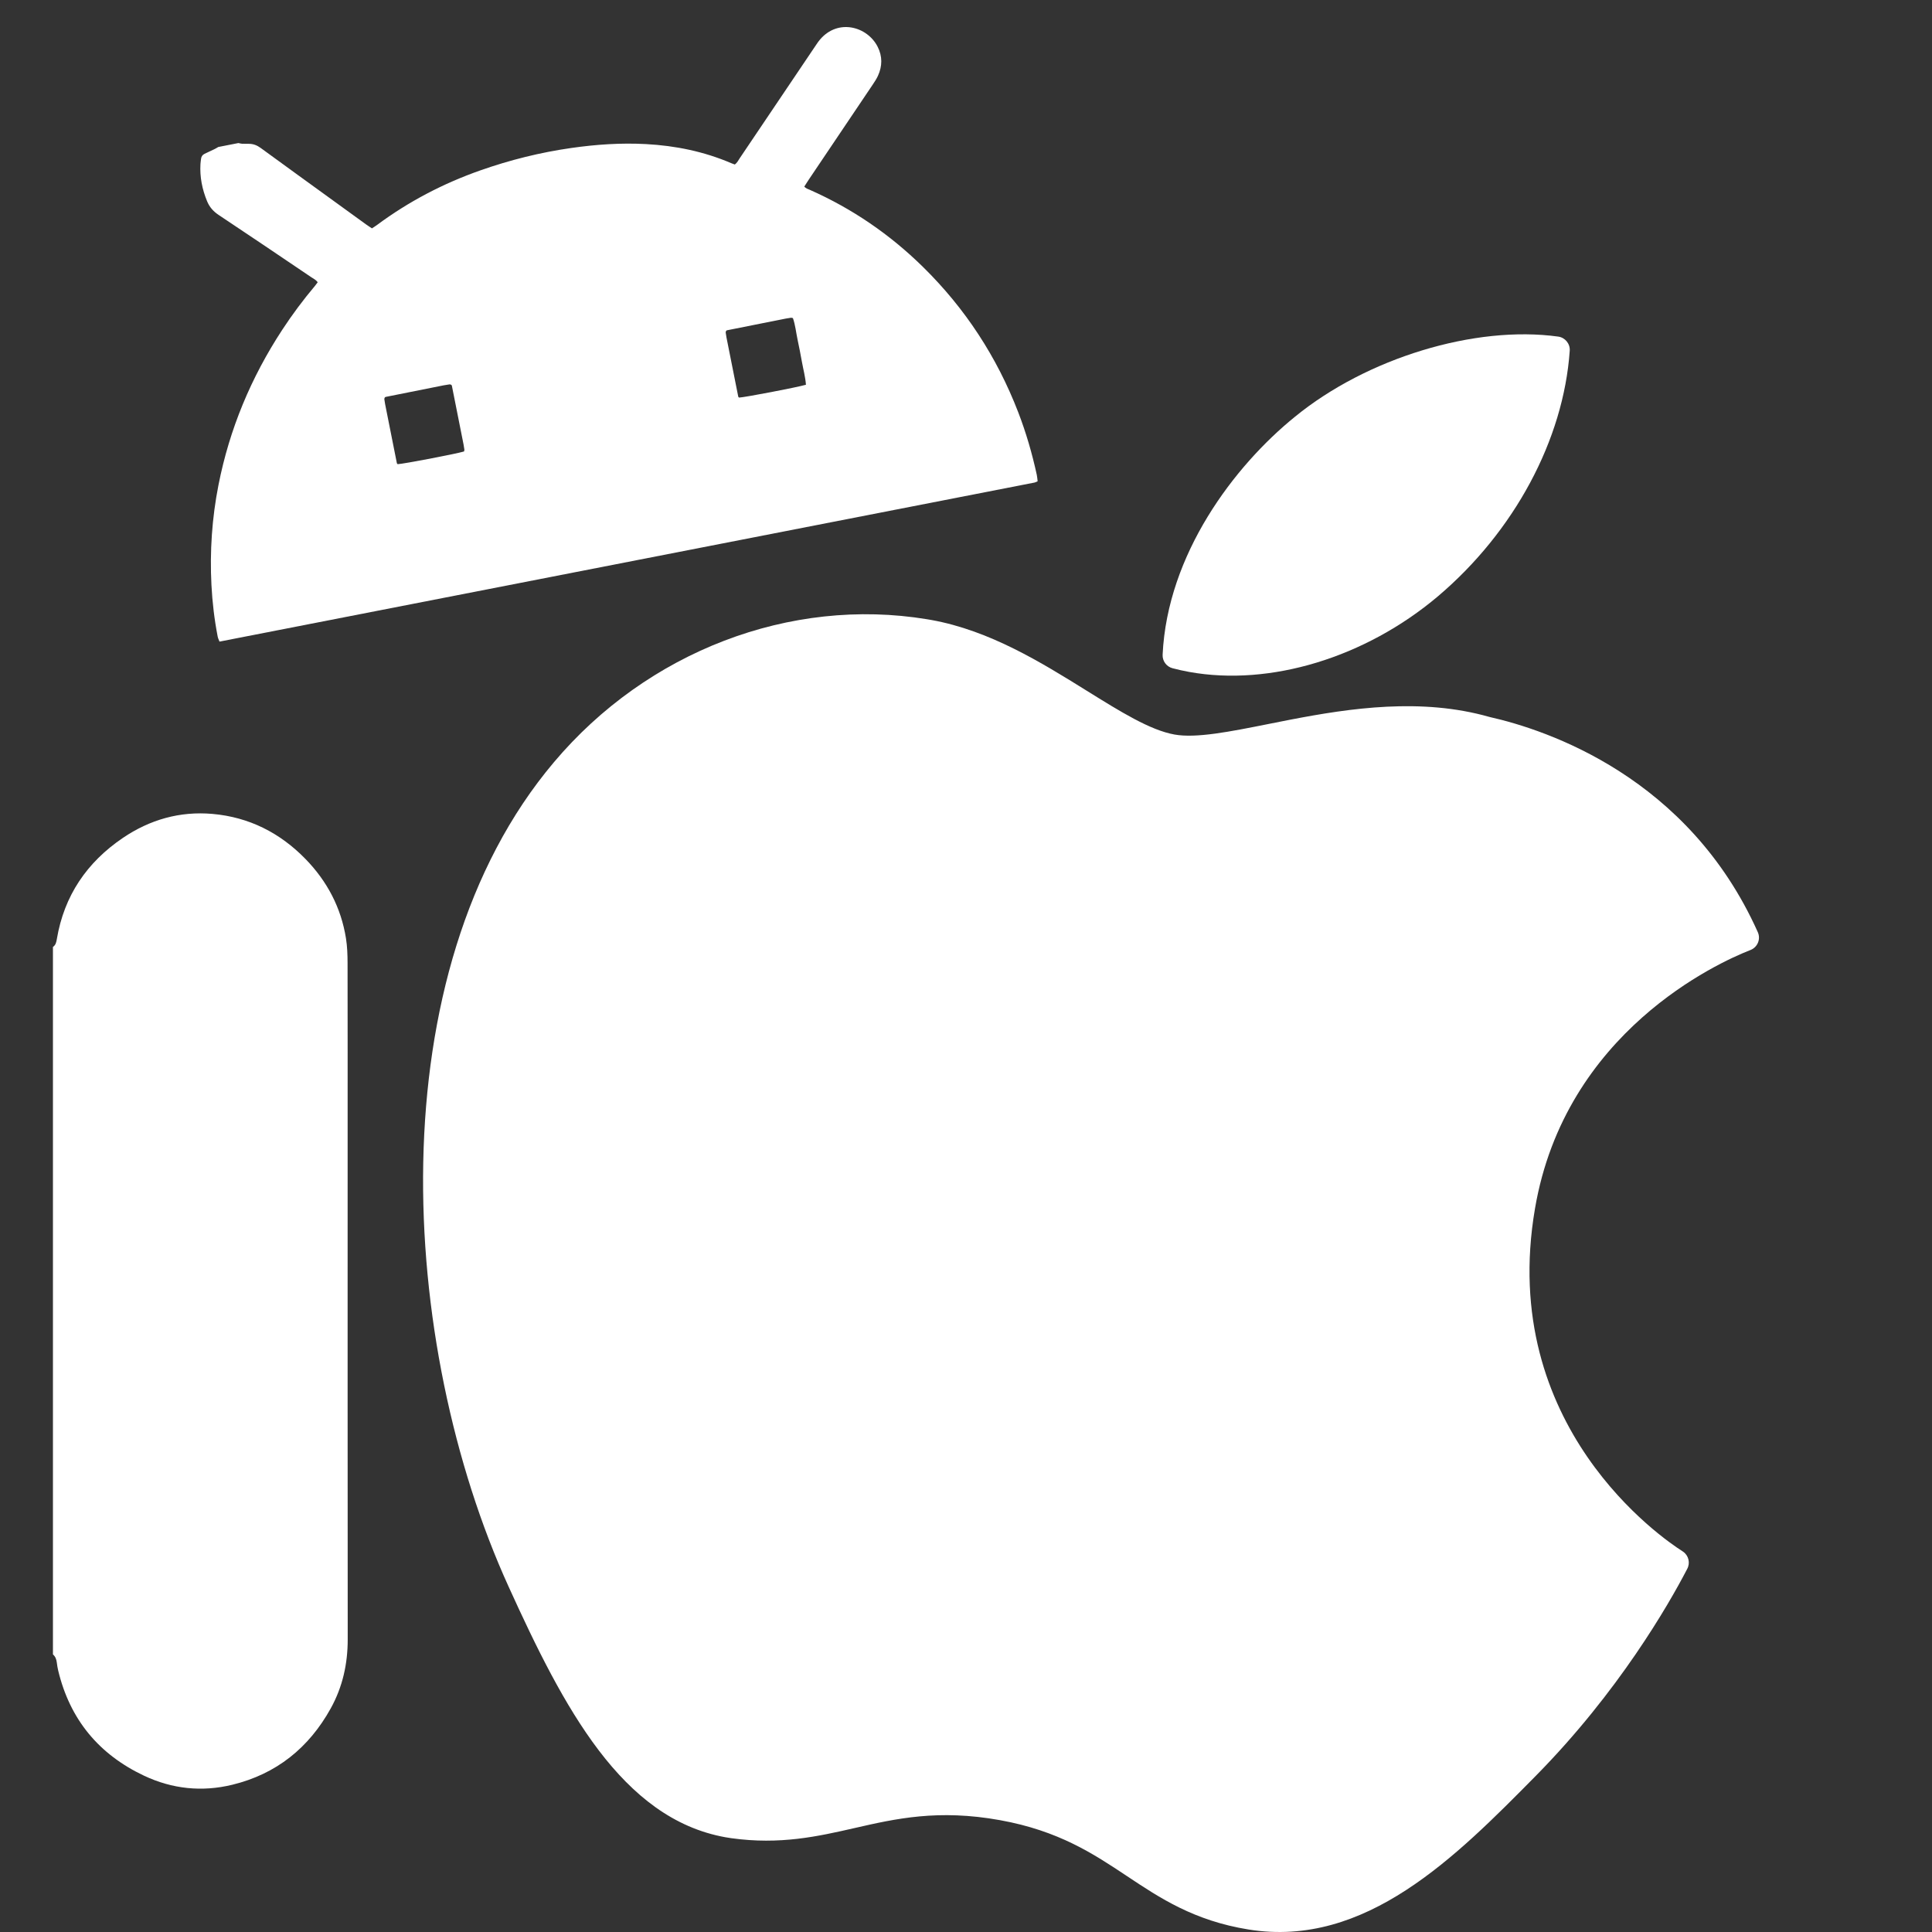
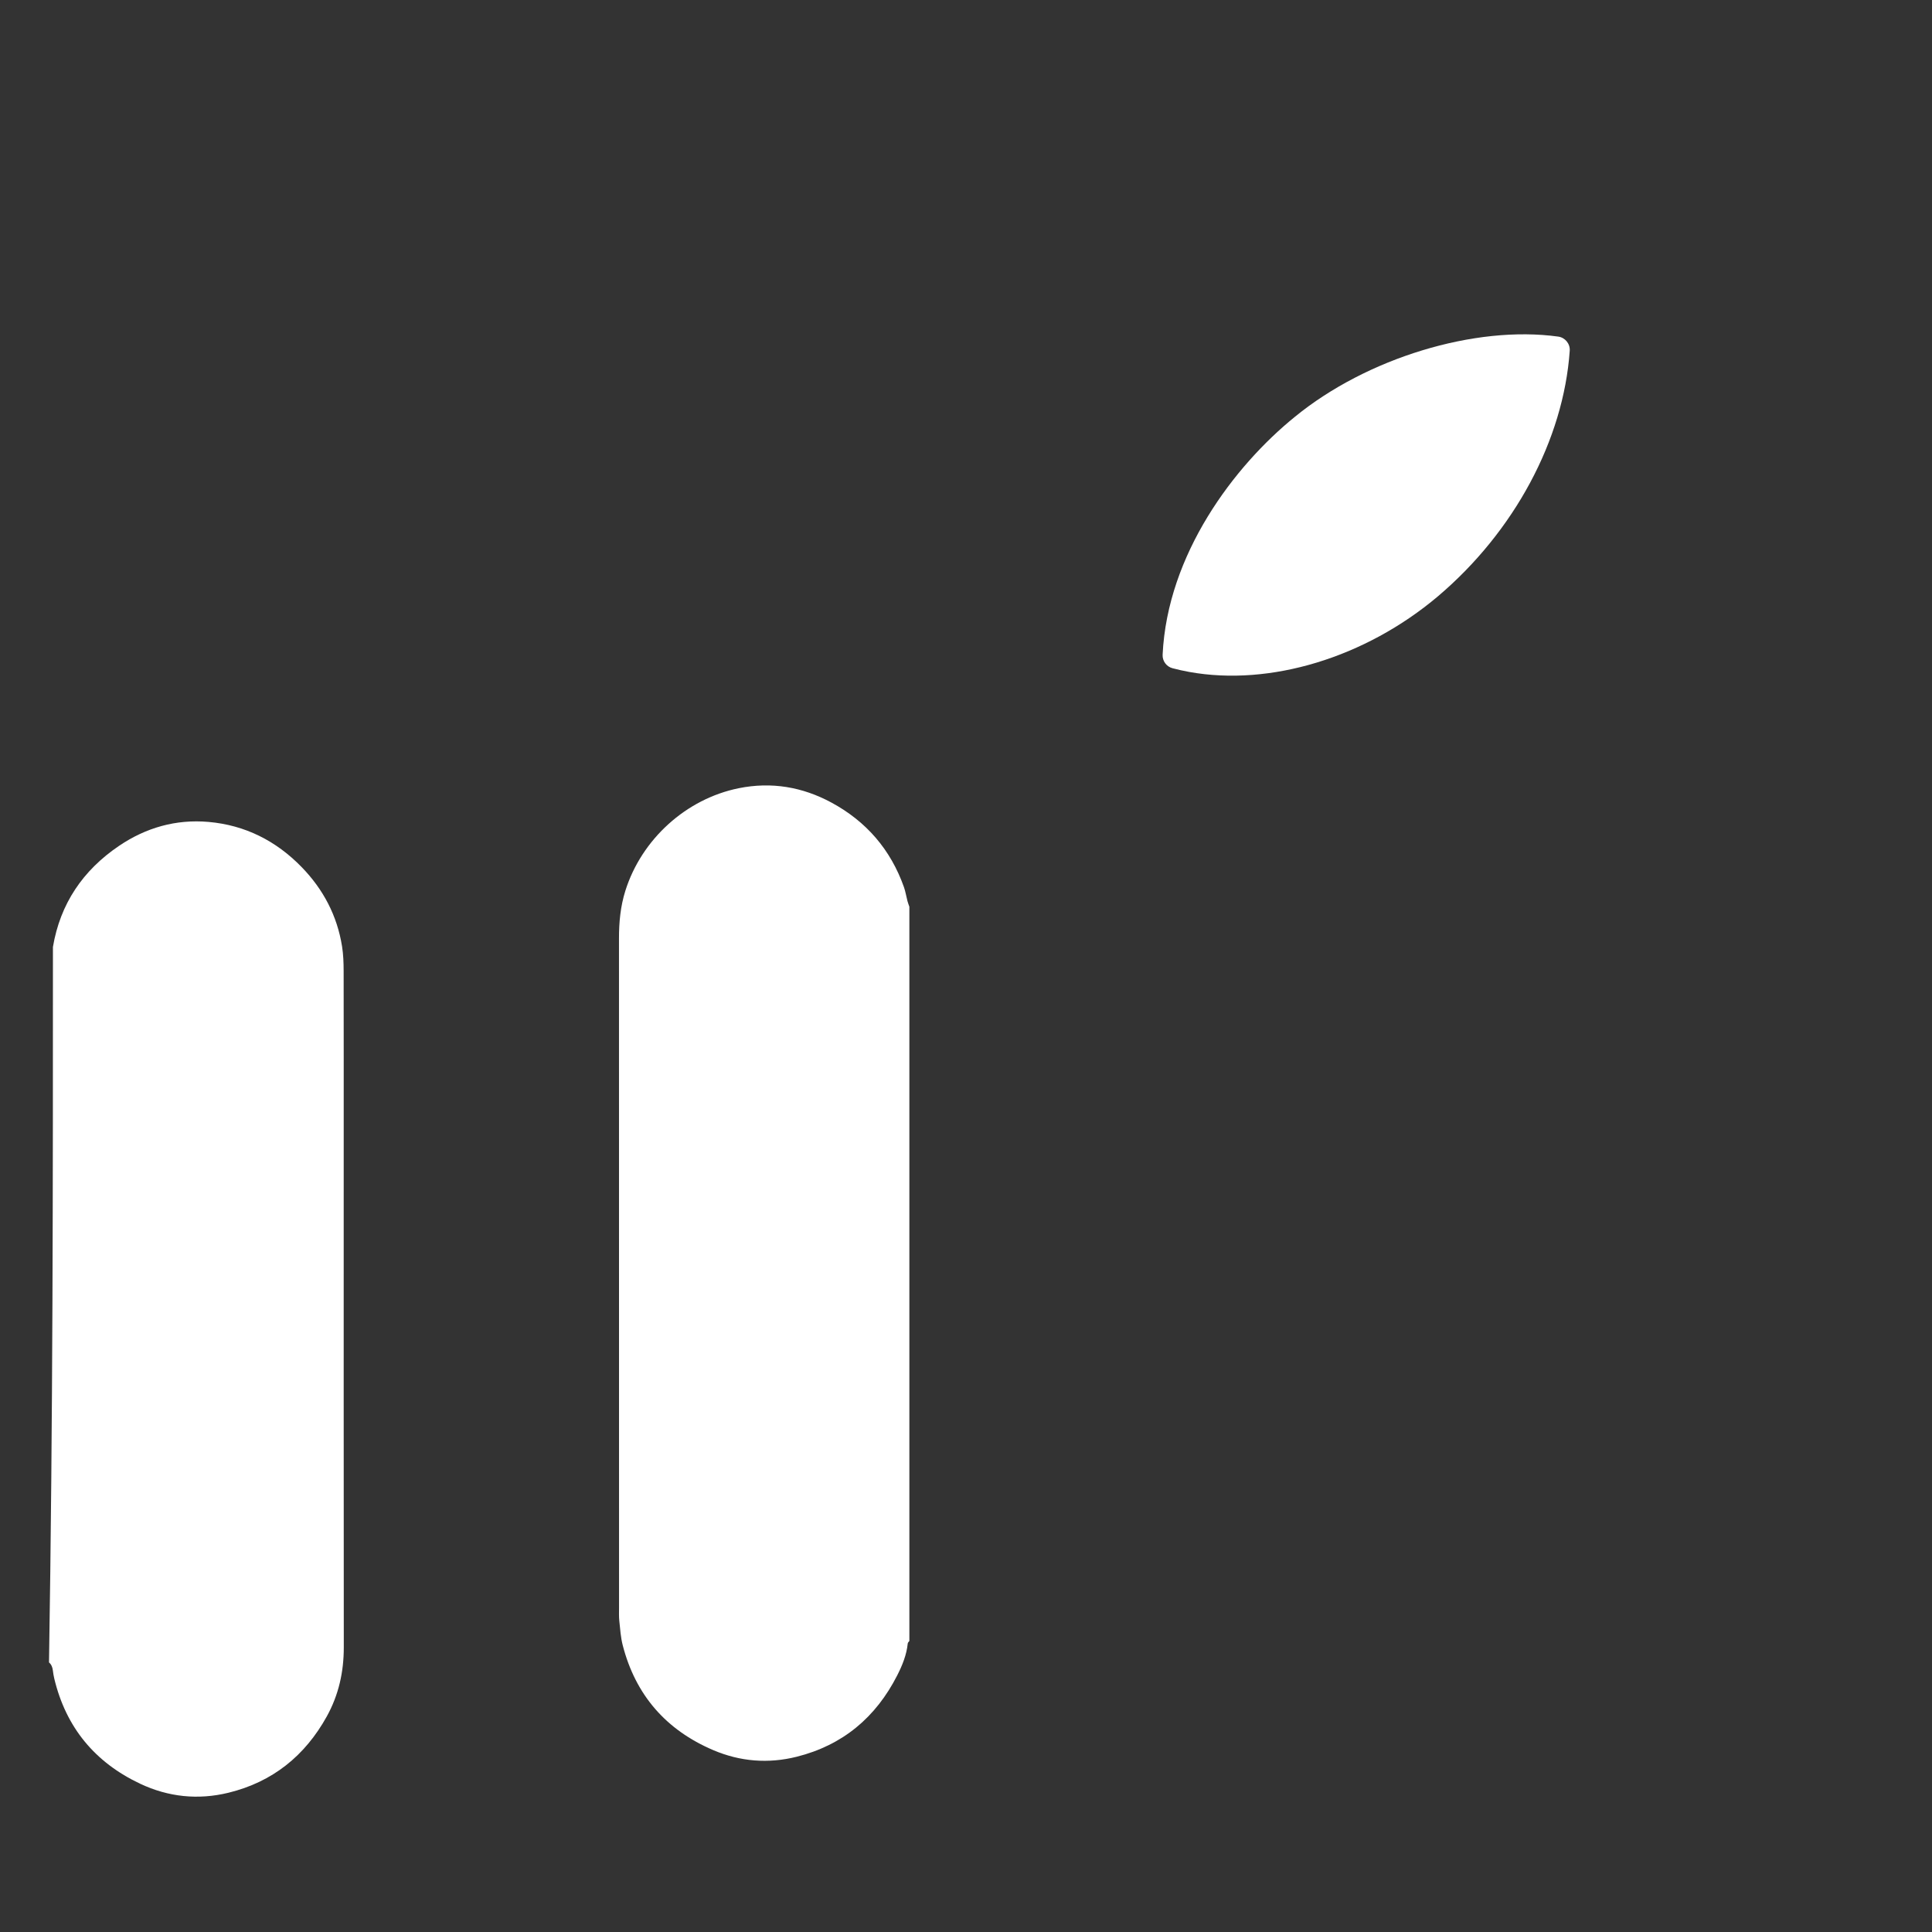
<svg xmlns="http://www.w3.org/2000/svg" fill="#ffffff" version="1.1" id="Layer_1" x="0px" y="0px" width="1000px" height="1000px" viewBox="0 0 1000 1000" enable-background="new 0 0 1000 1000" xml:space="preserve">
  <rect x="0" y="0" width="1000" height="1000" fill="#333333" stroke="none" />
  <g id="XMLID_228_">
-     <path id="XMLID_229_" d="M286.697,394.54c-91.873,108.785-80.641,301.057-23.431,426.731   c28.542,62.821,58.595,120.014,112.147,129.675c1.01,0.182,2.026,0.346,3.07,0.491c25.342,3.536,44.923-0.928,63.852-5.242   c21.255-4.851,43.237-9.863,75.255-4.085c30.46,5.495,48.38,17.419,65.713,28.943c17.078,11.361,34.665,23.095,62.958,27.654   c60.526,9.761,107.325-37.655,148.614-79.484c43.092-43.676,68.927-88.973,78.033-106.42l0.366-0.694   c1.694-3.086,0.789-6.954-2.102-8.97c-0.079-0.056-0.375-0.247-0.457-0.301c-9.841-6.259-95.563-64.413-76.213-177.259   c15.609-91.703,95.169-127.397,110.956-133.622l0.738-0.293c1.717-0.714,3.071-2.091,3.759-3.821   c0.689-1.728,0.646-3.663-0.115-5.357c-35.969-80.35-108.942-104.649-138.869-111.389c-4.298-1.226-8.774-2.261-13.312-3.08   c-35.427-6.393-71.777,0.864-100.981,6.694c-20.158,4.025-37.571,7.5-48.781,5.478c-12.599-2.273-27.777-11.71-45.353-22.637   c-23.504-14.616-50.143-31.179-80.518-36.66c-0.725-0.131-1.44-0.252-2.146-0.365C409.066,308.822,335.037,337.188,286.697,394.54z   " />
    <path id="XMLID_230_" d="M806.562,174.227c-43.085-5.976-99.144,11.096-136.29,41.482c-31.512,25.487-66.053,71.232-68.502,123.183   c-0.151,3.25,1.988,6.167,5.139,6.989c2.846,0.748,5.772,1.392,8.707,1.924c41.821,7.548,91.11-7.449,128.645-39.145   c39.525-33.486,65.032-81.013,68.233-127.129C812.74,177.917,810.098,174.723,806.562,174.227z" />
  </g>
  <g>
-     <path fill-rule="evenodd" clip-rule="evenodd" d="M123.419,74.04c0.593,0.121,1.184,0.317,1.782,0.349   c1.261,0.063,2.524,0.029,3.787,0.051c2.221,0.038,4.12,0.808,5.94,2.139c12.78,9.338,25.613,18.605,38.427,27.895   c5.332,3.866,10.657,7.737,15.994,11.592c1.008,0.729,2.064,1.391,3.176,2.134c0.976-0.65,1.827-1.165,2.624-1.755   c16.381-12.156,34.249-21.492,53.48-28.256c15.332-5.393,31.014-9.302,47.118-11.6c12.819-1.83,25.661-2.71,38.601-2.012   c15.295,0.824,30.09,3.848,44.209,9.908c0.569,0.245,1.161,0.439,1.762,0.663c1.282-0.904,1.859-2.206,2.62-3.334   c12.962-19.21,25.901-38.438,38.852-57.655c0.85-1.258,1.677-2.547,2.657-3.7c9.329-10.969,24.477-6.794,29.825,3.748   c2.513,4.95,2.441,10.017,0.155,15.021c-0.732,1.601-1.722,3.098-2.708,4.565c-11.018,16.396-22.063,32.777-33.093,49.166   c-0.767,1.14-1.491,2.311-2.322,3.603c0.849,1.025,1.967,1.306,2.963,1.747c21.89,9.7,41.319,23.027,58.39,39.78   c21.917,21.506,38.323,46.641,49.374,75.292c4.063,10.541,7.2,21.341,9.602,32.367c0.235,1.08,0.297,2.198,0.445,3.362   c-0.668,0.283-1.101,0.559-1.569,0.651c-140.557,27.438-281.117,54.862-421.897,82.329c-0.364-0.976-0.776-1.737-0.932-2.547   c-1.711-8.839-2.776-17.765-3.238-26.749c-0.894-17.392,0.273-34.651,3.637-51.749c5.69-28.941,16.84-55.642,32.977-80.293   c5.209-7.955,10.884-15.563,17.009-22.836c0.475-0.565,0.893-1.181,1.37-1.816c-0.905-1.286-2.211-1.867-3.344-2.631   c-15.954-10.77-31.887-21.572-47.924-32.218c-2.78-1.845-4.746-4.091-5.983-7.096c-2.545-6.176-3.823-12.578-3.429-19.274   c0.052-0.881,0.209-1.756,0.298-2.635c0.127-1.242,0.754-2.127,1.872-2.659c1.708-0.813,3.431-1.594,5.132-2.419   c0.661-0.32,1.281-0.723,1.92-1.088C116.458,75.397,119.938,74.718,123.419,74.04z M240.186,233.68   c0.093-0.48,0.205-0.729,0.175-0.958c-0.113-0.875-0.245-1.749-0.417-2.614c-2.012-10.158-4.035-20.315-6.058-30.471   c-0.023-0.115-0.095-0.233-0.174-0.321c-0.082-0.093-0.2-0.151-0.304-0.224c-0.236-0.051-0.481-0.173-0.708-0.142   c-1,0.135-1.998,0.284-2.988,0.481c-10.031,1.995-20.06,4-30.089,6.008c-0.119,0.023-0.247,0.085-0.337,0.166   c-0.09,0.079-0.138,0.206-0.205,0.31c-0.054,0.237-0.179,0.482-0.15,0.709c0.112,0.875,0.247,1.75,0.419,2.615   c2.014,10.157,4.037,20.313,6.062,30.467c0.023,0.118,0.087,0.239,0.166,0.332c0.079,0.094,0.197,0.155,0.275,0.211   C208.779,240.147,235.702,235.006,240.186,233.68z M417.154,199.147c-0.311-4.099-1.366-7.87-2.056-11.698   c-0.694-3.858-1.435-7.709-2.255-11.54c-0.812-3.791-1.171-7.69-2.431-11.259c-0.499-0.101-0.745-0.215-0.973-0.187   c-0.876,0.112-1.752,0.241-2.618,0.415c-10.167,2.018-20.333,4.045-30.499,6.073c-0.121,0.024-0.252,0.076-0.343,0.155   c-0.091,0.079-0.138,0.207-0.206,0.313c-0.056,0.237-0.181,0.483-0.153,0.708c0.112,0.877,0.246,1.753,0.418,2.619   c2.017,10.167,4.042,20.333,6.07,30.5c0.024,0.119,0.081,0.247,0.159,0.338c0.082,0.09,0.21,0.137,0.319,0.203   C385.504,205.662,412.314,200.545,417.154,199.147z" />
-     <path fill-rule="evenodd" clip-rule="evenodd" d="M27.398,490.145c1.463-0.997,1.761-2.524,2.033-4.145   c3.778-22.412,15.553-39.691,34.193-52.315c13.95-9.447,29.485-13.884,46.344-12.406c18.957,1.663,34.998,9.801,48.215,23.398   c11.175,11.497,18.368,25.14,20.895,41.041c0.664,4.18,0.81,8.477,0.818,12.719c0.066,30.858,0.036,61.717,0.036,92.573   c0,85.836-0.038,171.67,0.042,257.506c0.011,12.703-2.65,24.661-8.784,35.737c-11.309,20.421-28.131,33.976-50.945,39.529   c-15.696,3.821-31.076,2.211-45.666-4.667c-23.394-11.03-38.386-29.121-44.451-54.403c-0.331-1.375-0.557-2.783-0.728-4.186   c-0.201-1.646-0.721-3.099-2.002-4.212C27.398,734.258,27.398,612.2,27.398,490.145z" />
+     <path fill-rule="evenodd" clip-rule="evenodd" d="M27.398,490.145c3.778-22.412,15.553-39.691,34.193-52.315c13.95-9.447,29.485-13.884,46.344-12.406c18.957,1.663,34.998,9.801,48.215,23.398   c11.175,11.497,18.368,25.14,20.895,41.041c0.664,4.18,0.81,8.477,0.818,12.719c0.066,30.858,0.036,61.717,0.036,92.573   c0,85.836-0.038,171.67,0.042,257.506c0.011,12.703-2.65,24.661-8.784,35.737c-11.309,20.421-28.131,33.976-50.945,39.529   c-15.696,3.821-31.076,2.211-45.666-4.667c-23.394-11.03-38.386-29.121-44.451-54.403c-0.331-1.375-0.557-2.783-0.728-4.186   c-0.201-1.646-0.721-3.099-2.002-4.212C27.398,734.258,27.398,612.2,27.398,490.145z" />
    <path fill-rule="evenodd" clip-rule="evenodd" fill="#FFFFFF" d="M470.687,849.344c-0.29,0.425-0.789,0.829-0.835,1.276   c-0.599,5.933-2.807,11.356-5.463,16.571c-11.072,21.73-28.212,36.127-52.003,42.093c-14.732,3.69-29.289,2.523-43.24-3.433   c-24.395-10.415-40.184-28.479-46.82-54.25c-1.054-4.085-1.322-8.387-1.775-12.606c-0.242-2.282-0.136-4.605-0.136-6.91   c-0.006-115.466,0.006-230.929-0.031-346.395c-0.004-8.39,0.772-16.61,3.308-24.655c8.401-26.639,31.443-47.577,58.759-53.074   c16.833-3.389,32.874-0.669,47.883,7.437c18.054,9.749,30.67,24.357,37.545,43.767c0.821,2.317,1.184,4.795,1.812,7.184   c0.265,1.013,0.66,1.993,0.996,2.988C470.687,596.006,470.687,722.675,470.687,849.344z" />
  </g>
</svg>